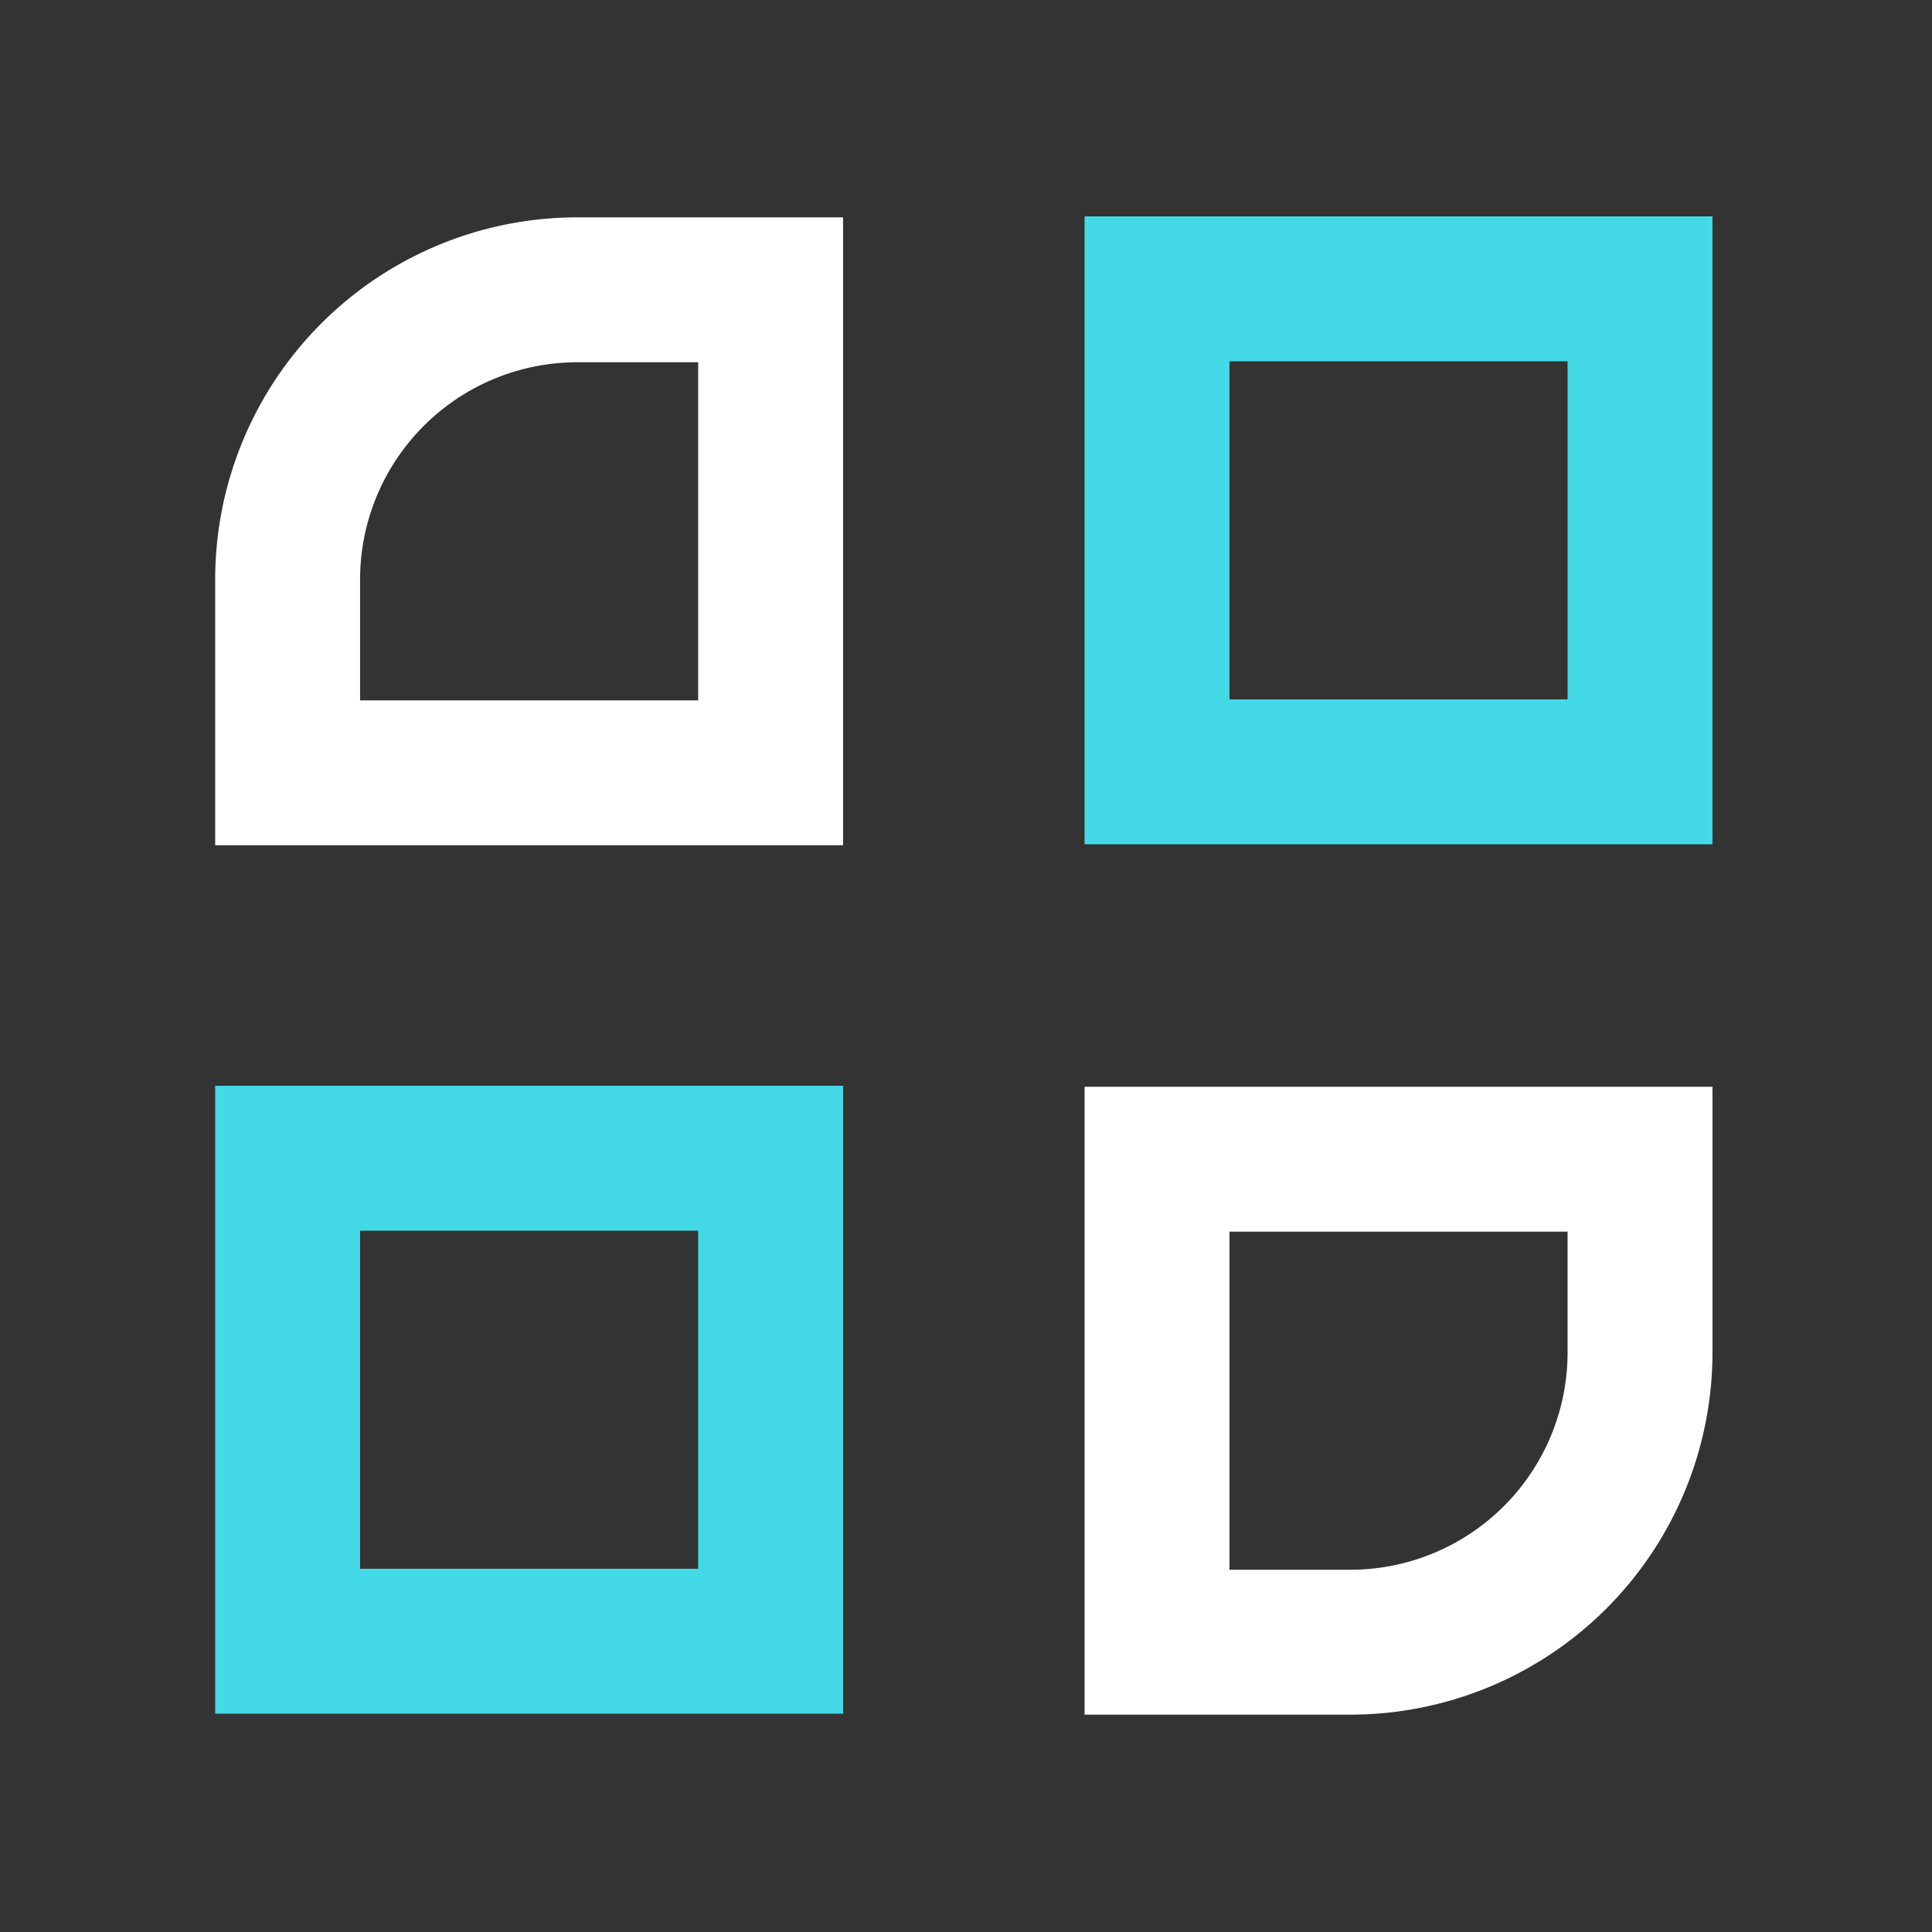
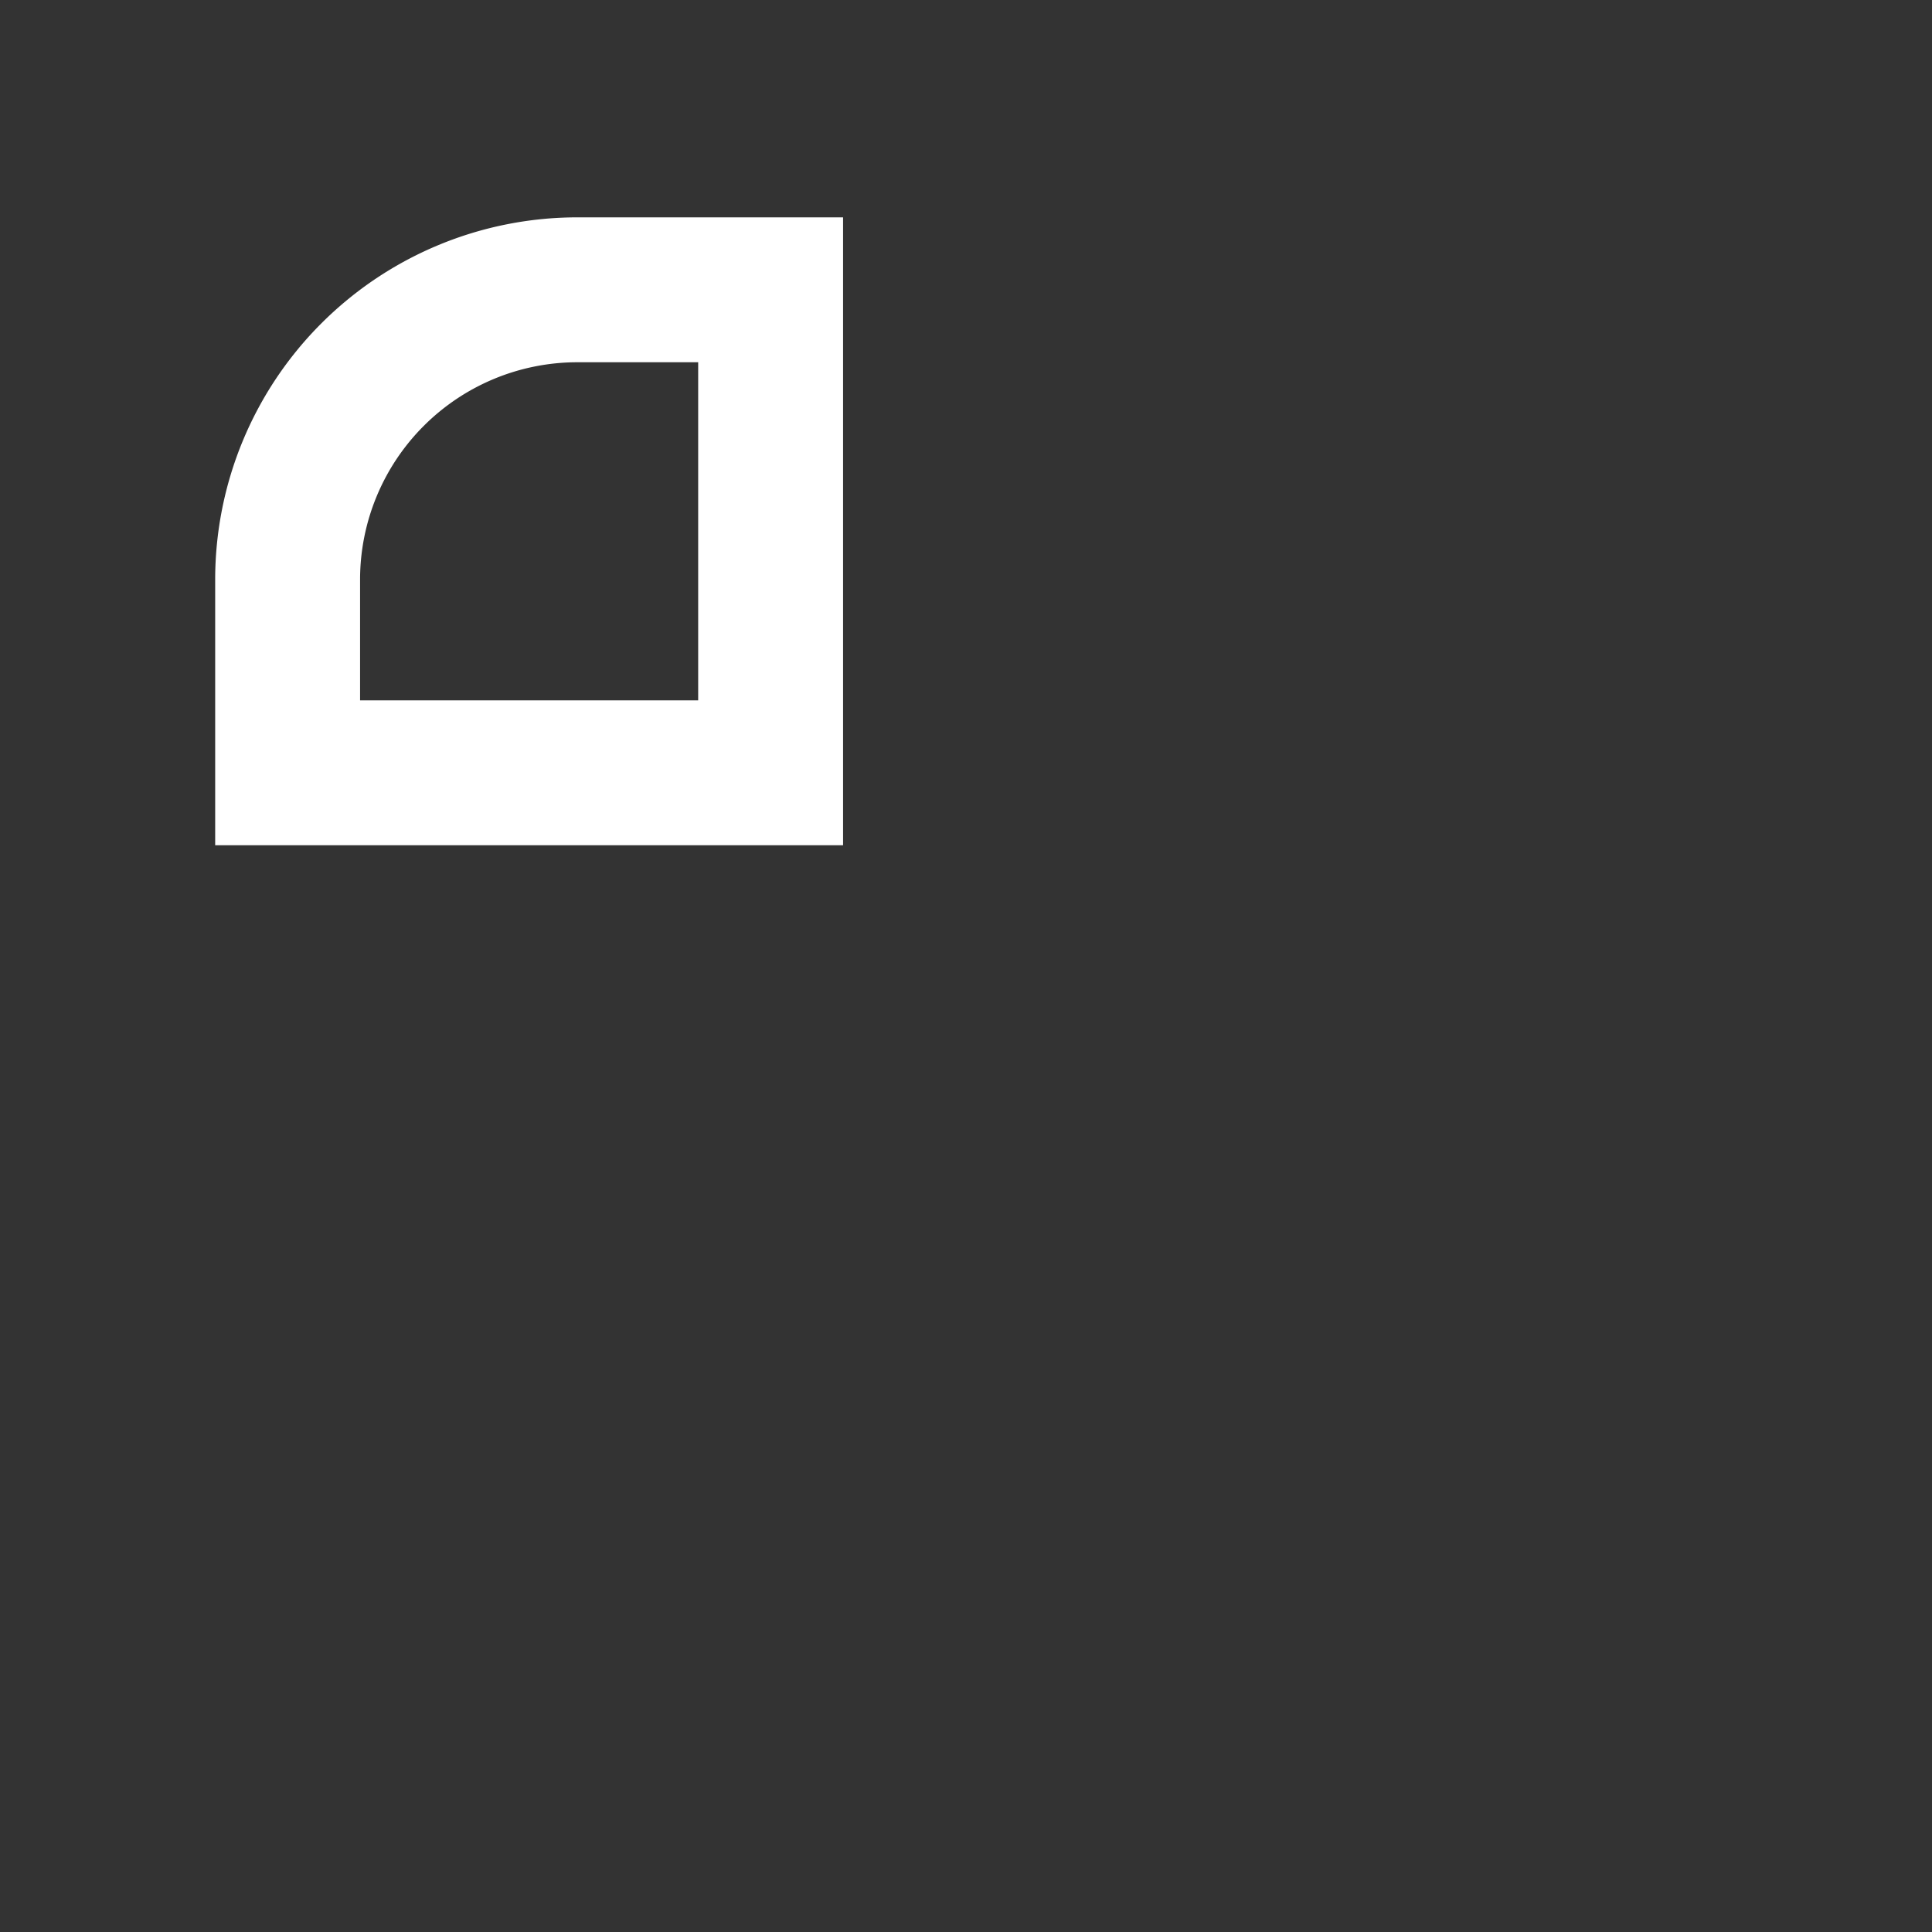
<svg xmlns="http://www.w3.org/2000/svg" id="ikony" viewBox="0 0 80 80">
  <rect x="0" y="0" width="80" height="80" fill="#333333" stroke="none" />
  <g>
-     <path d="M23.91,12h8a0,0,0,0,1,0,0V32a0,0,0,0,1,0,0h-20a0,0,0,0,1,0,0V24A12,12,0,0,1,23.91,12Z" style="fill: none;stroke: #fff;stroke-miterlimit: 10;stroke-width: 6px" />
-     <rect x="47.91" y="11.96" width="20" height="20" style="fill: none;stroke: #44d9e6;stroke-miterlimit: 10;stroke-width: 6px" />
-     <rect x="11.91" y="47.96" width="20" height="20" style="fill: none;stroke: #44d9e6;stroke-miterlimit: 10;stroke-width: 6px" />
-     <path d="M47.91,48h20a0,0,0,0,1,0,0v8a12,12,0,0,1-12,12h-8a0,0,0,0,1,0,0V48A0,0,0,0,1,47.91,48Z" style="fill: none;stroke: #fff;stroke-miterlimit: 10;stroke-width: 6px" />
+     <path d="M23.91,12h8a0,0,0,0,1,0,0V32h-20a0,0,0,0,1,0,0V24A12,12,0,0,1,23.91,12Z" style="fill: none;stroke: #fff;stroke-miterlimit: 10;stroke-width: 6px" />
  </g>
</svg>